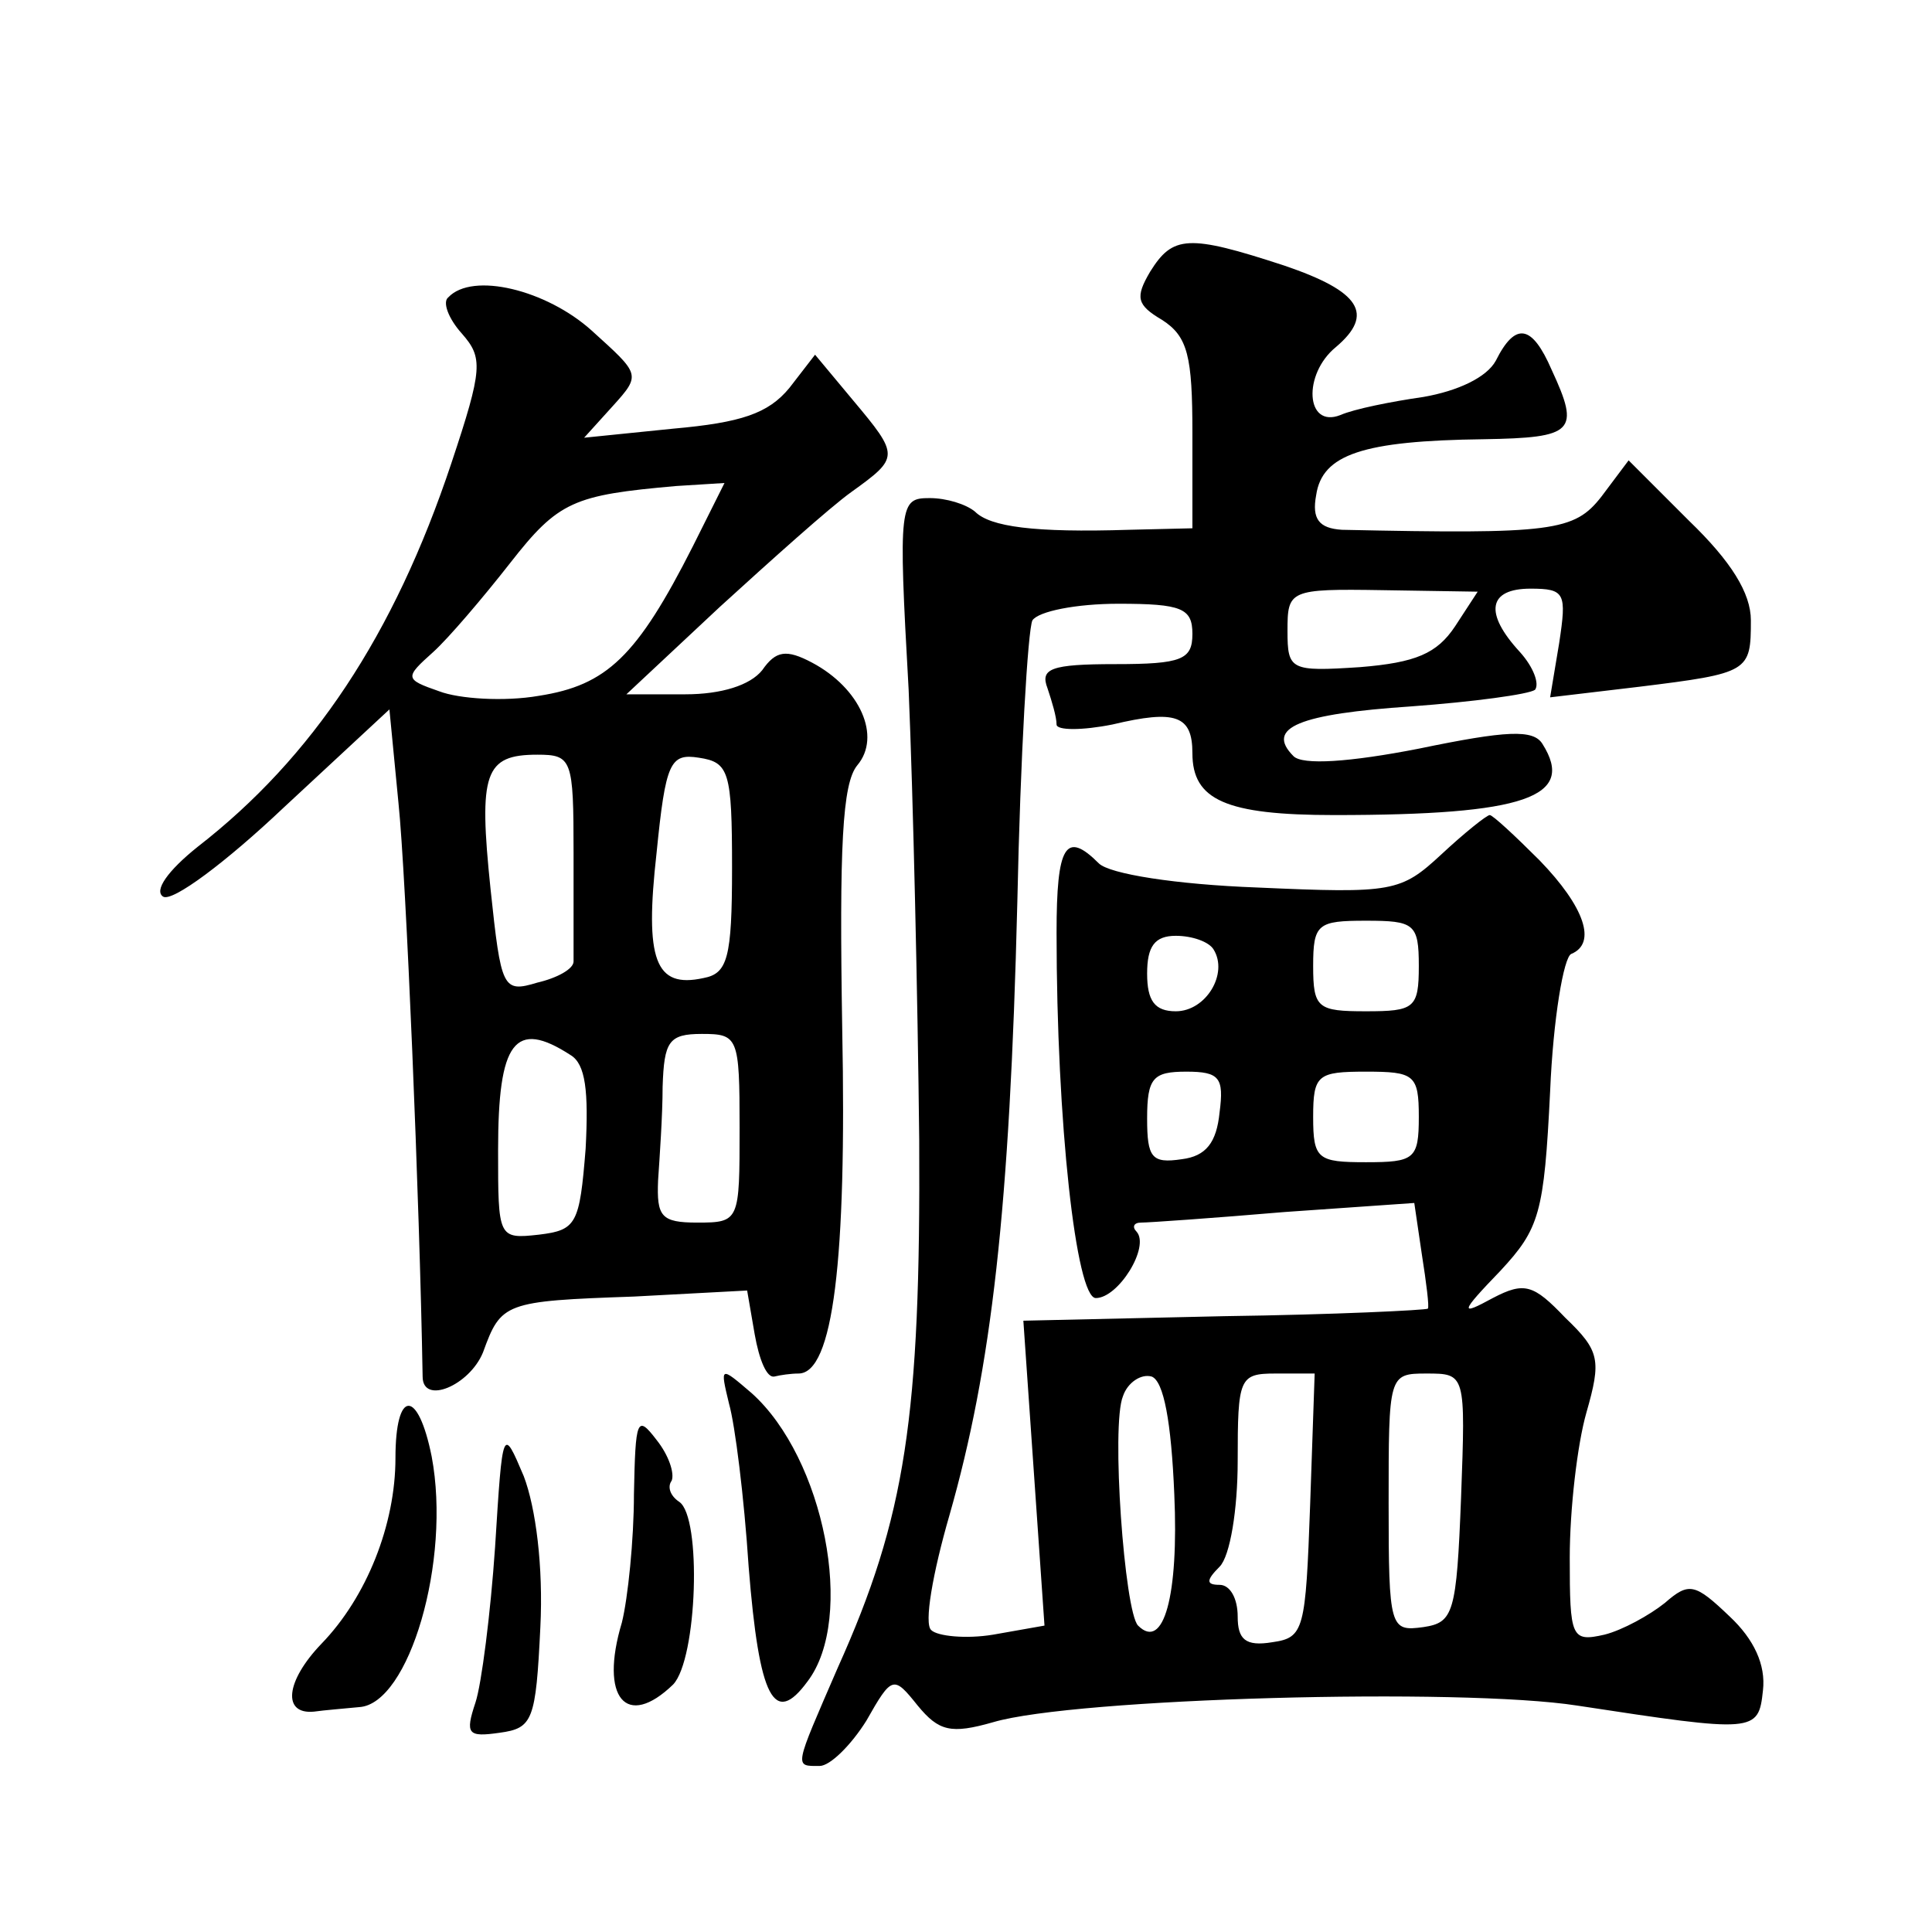
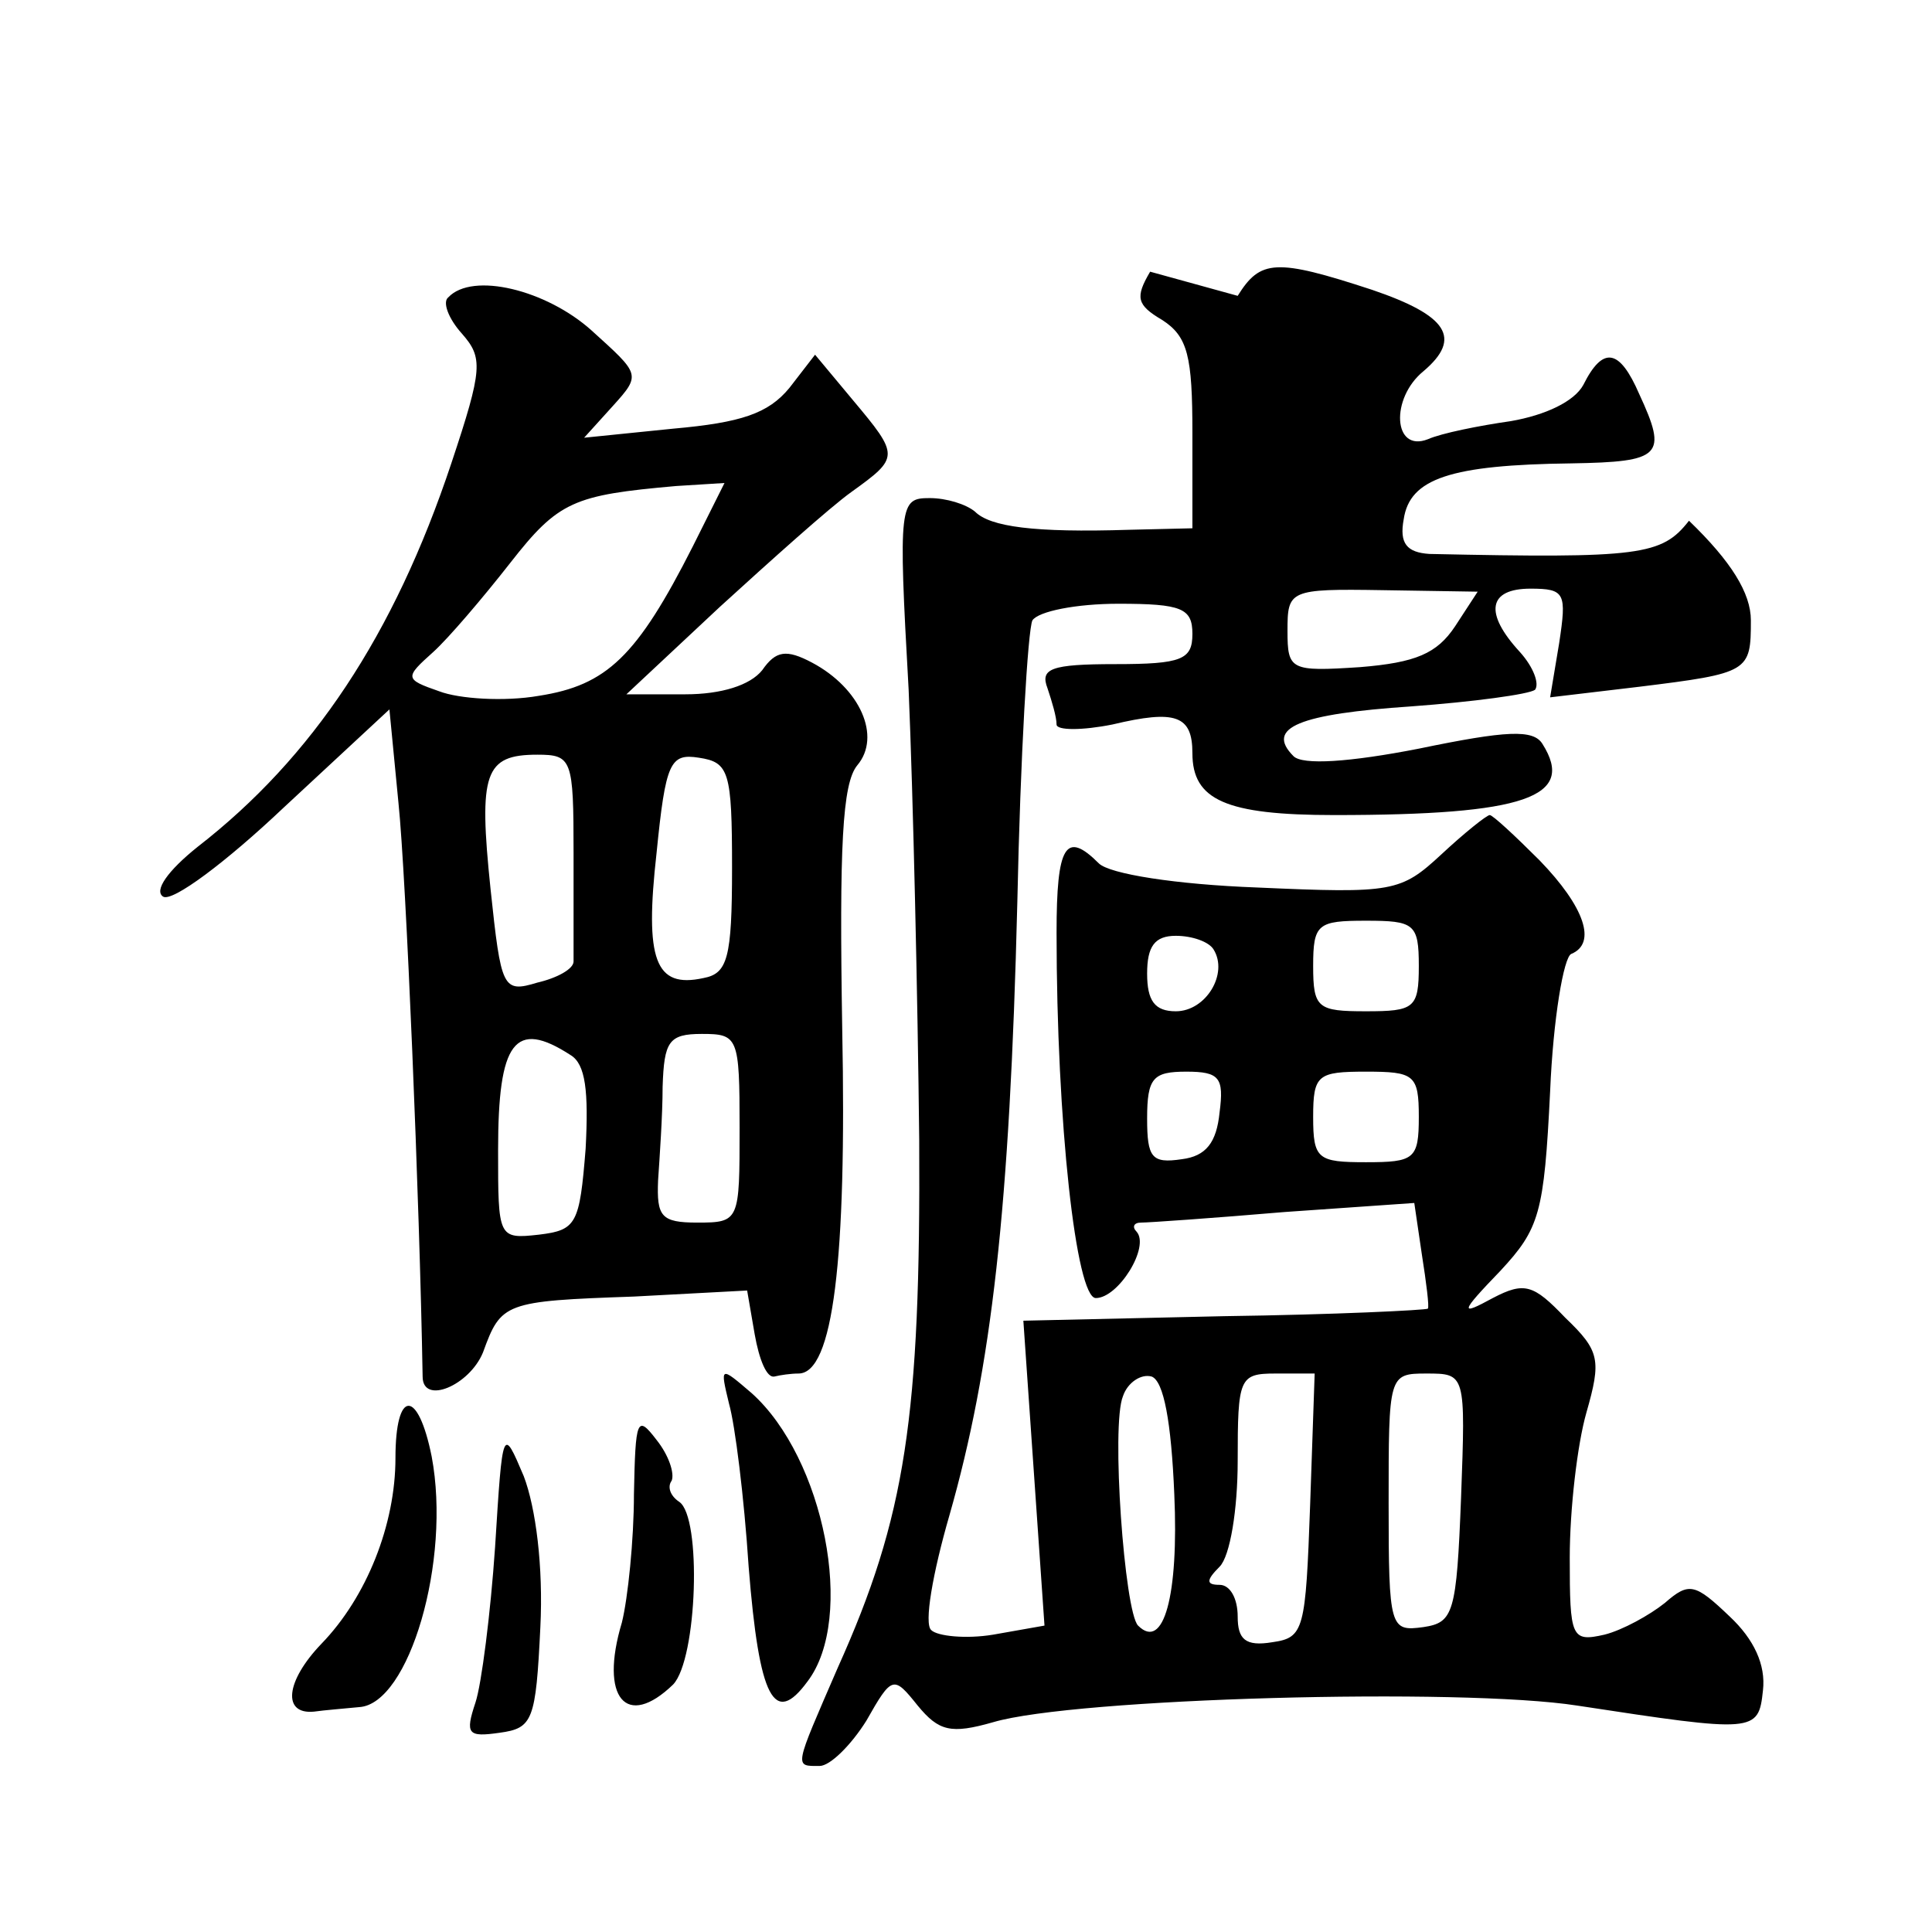
<svg xmlns="http://www.w3.org/2000/svg" version="1.0" width="128pt" height="128pt" viewBox="0 0 128 128" preserveAspectRatio="xMidYMid meet">
  <g transform="translate(0,128) scale(0.1,-0.1)" fill="#0" stroke="none">
-     <path d="M762 1100 c-10 -17 -9 -22 8 -32 17 -11 20 -24 20 -75 l0 -63 -42 -1 c-63 -2 -92 2 -102 12 -6 5 -19 9 -30 9 -20 0 -21 -3 -14 -127 3 -71 6 -204 7 -298 1 -184 -9 -250 -54 -350 -29 -67 -29 -65 -12 -65 7 0 21 14 31 30 17 30 18 30 34 10 14 -17 22 -19 50 -11 54 16 310 23 387 11 118 -18 120 -18 123 10 2 17 -6 34 -22 49 -23 22 -27 23 -43 9 -10 -8 -28 -18 -40 -21 -22 -5 -23 -2 -23 51 0 32 5 75 11 96 10 35 9 41 -14 63 -21 22 -27 24 -48 13 -22 -12 -22 -10 5 18 26 28 29 38 33 119 2 48 9 89 14 91 17 7 9 31 -21 62 -16 16 -31 30 -33 30 -2 0 -17 -12 -32 -26 -27 -25 -32 -26 -122 -22 -54 2 -98 9 -105 16 -22 22 -28 12 -28 -46 0 -126 13 -242 26 -242 15 0 36 34 27 44 -3 3 -2 6 3 6 5 0 48 3 95 7 l86 6 5 -34 c3 -19 5 -35 4 -36 -1 -1 -62 -4 -135 -5 l-133 -3 7 -101 7 -101 -34 -6 c-18 -3 -37 -1 -41 3 -5 4 1 38 12 76 28 98 40 203 45 406 2 97 7 181 10 187 4 6 29 11 57 11 42 0 49 -3 49 -20 0 -17 -7 -20 -51 -20 -43 0 -50 -3 -45 -16 3 -9 6 -19 6 -24 0 -4 17 -4 37 0 42 10 53 6 53 -19 0 -31 22 -41 94 -41 127 0 160 12 138 47 -6 10 -24 9 -82 -3 -46 -9 -77 -11 -83 -5 -19 19 4 28 78 33 41 3 78 8 82 11 3 4 -1 15 -10 25 -24 26 -21 42 7 42 23 0 24 -3 19 -36 l-6 -36 59 7 c73 9 74 10 74 44 0 18 -13 39 -41 66 l-40 40 -18 -24 c-18 -23 -32 -25 -172 -22 -15 1 -20 7 -17 23 4 27 31 36 111 37 60 1 64 5 45 46 -13 30 -24 32 -37 6 -6 -11 -25 -20 -48 -24 -21 -3 -46 -8 -55 -12 -23 -9 -25 27 -3 45 26 22 16 37 -34 54 -64 21 -74 20 -89 -4z m202 -235 c-12 -18 -26 -24 -63 -27 -46 -3 -48 -2 -48 24 0 27 1 28 63 27 l63 -1 -15 -23z m-24 -225 c0 -28 -3 -30 -35 -30 -32 0 -35 2 -35 30 0 28 3 30 35 30 32 0 35 -2 35 -30z m-136 11 c10 -16 -5 -41 -25 -41 -14 0 -19 7 -19 25 0 18 5 25 19 25 11 0 22 -4 25 -9z m4 -108 c-2 -20 -9 -29 -25 -31 -20 -3 -23 1 -23 27 0 27 4 31 26 31 22 0 25 -4 22 -27z m132 -3 c0 -28 -3 -30 -35 -30 -32 0 -35 2 -35 30 0 28 3 30 35 30 32 0 35 -2 35 -30z m-162 -250 c3 -67 -7 -104 -24 -87 -9 9 -18 133 -10 152 3 9 12 15 19 13 8 -3 13 -30 15 -78z m90 -7 c-3 -83 -4 -88 -25 -91 -18 -3 -23 2 -23 17 0 12 -5 21 -12 21 -9 0 -9 3 0 12 7 7 12 38 12 70 0 55 1 58 25 58 l26 0 -3 -87z m100 5 c-3 -77 -5 -83 -25 -86 -22 -3 -23 -1 -23 82 0 85 0 86 25 86 26 0 26 0 23 -82z M297 1083 c-4 -3 0 -14 9 -24 14 -16 14 -23 -7 -86 -38 -114 -92 -195 -168 -254 -20 -16 -29 -29 -23 -33 6 -4 42 23 80 59 l70 65 6 -62 c5 -48 14 -263 16 -380 0 -19 31 -6 40 16 12 33 14 34 100 37 l75 4 5 -29 c3 -17 8 -29 13 -28 4 1 11 2 16 2 23 0 32 75 29 228 -2 121 0 163 10 175 16 19 2 51 -30 68 -17 9 -24 8 -33 -5 -8 -10 -27 -16 -51 -16 l-39 0 62 58 c34 31 73 66 87 76 32 23 32 24 1 61 l-25 30 -17 -22 c-14 -17 -32 -23 -77 -27 l-59 -6 19 21 c19 21 18 21 -14 50 -30 27 -79 39 -95 22z m162 -165 c-37 -73 -57 -92 -102 -99 -23 -4 -53 -2 -66 3 -23 8 -23 9 -4 26 10 9 33 36 51 59 32 41 42 45 110 51 l32 2 -21 -42z m-79 -203 c0 -36 0 -68 0 -72 0 -5 -11 -11 -24 -14 -23 -7 -24 -4 -31 62 -8 77 -4 89 31 89 23 0 24 -3 24 -65z m105 -10 c0 -60 -3 -70 -19 -73 -32 -7 -39 12 -31 83 6 60 9 66 28 63 20 -3 22 -9 22 -73z m5 -172 c0 -62 0 -63 -28 -63 -24 0 -27 4 -26 28 1 15 3 43 3 62 1 30 4 35 26 35 24 0 25 -2 25 -62z m-112 48 c10 -6 12 -24 10 -62 -4 -50 -6 -54 -31 -57 -27 -3 -27 -2 -27 56 0 72 11 87 48 63z M483 350 c4 -14 10 -62 13 -108 7 -88 17 -106 39 -76 32 42 11 148 -37 191 -21 18 -21 18 -15 -7z M262 314 c0 -44 -19 -92 -49 -123 -24 -25 -26 -47 -5 -45 7 1 20 2 30 3 33 2 61 97 48 166 -9 45 -24 45 -24 -1z M420 290 c0 -30 -4 -69 -8 -85 -15 -50 3 -71 34 -41 16 17 19 111 4 121 -6 4 -8 10 -5 14 2 5 -2 17 -10 27 -13 17 -14 14 -15 -36z M328 255 c-3 -44 -9 -91 -13 -103 -7 -21 -5 -23 16 -20 22 3 24 8 27 70 2 40 -3 79 -11 100 -14 33 -14 33 -19 -47z" />
+     <path d="M762 1100 c-10 -17 -9 -22 8 -32 17 -11 20 -24 20 -75 l0 -63 -42 -1 c-63 -2 -92 2 -102 12 -6 5 -19 9 -30 9 -20 0 -21 -3 -14 -127 3 -71 6 -204 7 -298 1 -184 -9 -250 -54 -350 -29 -67 -29 -65 -12 -65 7 0 21 14 31 30 17 30 18 30 34 10 14 -17 22 -19 50 -11 54 16 310 23 387 11 118 -18 120 -18 123 10 2 17 -6 34 -22 49 -23 22 -27 23 -43 9 -10 -8 -28 -18 -40 -21 -22 -5 -23 -2 -23 51 0 32 5 75 11 96 10 35 9 41 -14 63 -21 22 -27 24 -48 13 -22 -12 -22 -10 5 18 26 28 29 38 33 119 2 48 9 89 14 91 17 7 9 31 -21 62 -16 16 -31 30 -33 30 -2 0 -17 -12 -32 -26 -27 -25 -32 -26 -122 -22 -54 2 -98 9 -105 16 -22 22 -28 12 -28 -46 0 -126 13 -242 26 -242 15 0 36 34 27 44 -3 3 -2 6 3 6 5 0 48 3 95 7 l86 6 5 -34 c3 -19 5 -35 4 -36 -1 -1 -62 -4 -135 -5 l-133 -3 7 -101 7 -101 -34 -6 c-18 -3 -37 -1 -41 3 -5 4 1 38 12 76 28 98 40 203 45 406 2 97 7 181 10 187 4 6 29 11 57 11 42 0 49 -3 49 -20 0 -17 -7 -20 -51 -20 -43 0 -50 -3 -45 -16 3 -9 6 -19 6 -24 0 -4 17 -4 37 0 42 10 53 6 53 -19 0 -31 22 -41 94 -41 127 0 160 12 138 47 -6 10 -24 9 -82 -3 -46 -9 -77 -11 -83 -5 -19 19 4 28 78 33 41 3 78 8 82 11 3 4 -1 15 -10 25 -24 26 -21 42 7 42 23 0 24 -3 19 -36 l-6 -36 59 7 c73 9 74 10 74 44 0 18 -13 39 -41 66 c-18 -23 -32 -25 -172 -22 -15 1 -20 7 -17 23 4 27 31 36 111 37 60 1 64 5 45 46 -13 30 -24 32 -37 6 -6 -11 -25 -20 -48 -24 -21 -3 -46 -8 -55 -12 -23 -9 -25 27 -3 45 26 22 16 37 -34 54 -64 21 -74 20 -89 -4z m202 -235 c-12 -18 -26 -24 -63 -27 -46 -3 -48 -2 -48 24 0 27 1 28 63 27 l63 -1 -15 -23z m-24 -225 c0 -28 -3 -30 -35 -30 -32 0 -35 2 -35 30 0 28 3 30 35 30 32 0 35 -2 35 -30z m-136 11 c10 -16 -5 -41 -25 -41 -14 0 -19 7 -19 25 0 18 5 25 19 25 11 0 22 -4 25 -9z m4 -108 c-2 -20 -9 -29 -25 -31 -20 -3 -23 1 -23 27 0 27 4 31 26 31 22 0 25 -4 22 -27z m132 -3 c0 -28 -3 -30 -35 -30 -32 0 -35 2 -35 30 0 28 3 30 35 30 32 0 35 -2 35 -30z m-162 -250 c3 -67 -7 -104 -24 -87 -9 9 -18 133 -10 152 3 9 12 15 19 13 8 -3 13 -30 15 -78z m90 -7 c-3 -83 -4 -88 -25 -91 -18 -3 -23 2 -23 17 0 12 -5 21 -12 21 -9 0 -9 3 0 12 7 7 12 38 12 70 0 55 1 58 25 58 l26 0 -3 -87z m100 5 c-3 -77 -5 -83 -25 -86 -22 -3 -23 -1 -23 82 0 85 0 86 25 86 26 0 26 0 23 -82z M297 1083 c-4 -3 0 -14 9 -24 14 -16 14 -23 -7 -86 -38 -114 -92 -195 -168 -254 -20 -16 -29 -29 -23 -33 6 -4 42 23 80 59 l70 65 6 -62 c5 -48 14 -263 16 -380 0 -19 31 -6 40 16 12 33 14 34 100 37 l75 4 5 -29 c3 -17 8 -29 13 -28 4 1 11 2 16 2 23 0 32 75 29 228 -2 121 0 163 10 175 16 19 2 51 -30 68 -17 9 -24 8 -33 -5 -8 -10 -27 -16 -51 -16 l-39 0 62 58 c34 31 73 66 87 76 32 23 32 24 1 61 l-25 30 -17 -22 c-14 -17 -32 -23 -77 -27 l-59 -6 19 21 c19 21 18 21 -14 50 -30 27 -79 39 -95 22z m162 -165 c-37 -73 -57 -92 -102 -99 -23 -4 -53 -2 -66 3 -23 8 -23 9 -4 26 10 9 33 36 51 59 32 41 42 45 110 51 l32 2 -21 -42z m-79 -203 c0 -36 0 -68 0 -72 0 -5 -11 -11 -24 -14 -23 -7 -24 -4 -31 62 -8 77 -4 89 31 89 23 0 24 -3 24 -65z m105 -10 c0 -60 -3 -70 -19 -73 -32 -7 -39 12 -31 83 6 60 9 66 28 63 20 -3 22 -9 22 -73z m5 -172 c0 -62 0 -63 -28 -63 -24 0 -27 4 -26 28 1 15 3 43 3 62 1 30 4 35 26 35 24 0 25 -2 25 -62z m-112 48 c10 -6 12 -24 10 -62 -4 -50 -6 -54 -31 -57 -27 -3 -27 -2 -27 56 0 72 11 87 48 63z M483 350 c4 -14 10 -62 13 -108 7 -88 17 -106 39 -76 32 42 11 148 -37 191 -21 18 -21 18 -15 -7z M262 314 c0 -44 -19 -92 -49 -123 -24 -25 -26 -47 -5 -45 7 1 20 2 30 3 33 2 61 97 48 166 -9 45 -24 45 -24 -1z M420 290 c0 -30 -4 -69 -8 -85 -15 -50 3 -71 34 -41 16 17 19 111 4 121 -6 4 -8 10 -5 14 2 5 -2 17 -10 27 -13 17 -14 14 -15 -36z M328 255 c-3 -44 -9 -91 -13 -103 -7 -21 -5 -23 16 -20 22 3 24 8 27 70 2 40 -3 79 -11 100 -14 33 -14 33 -19 -47z" />
  </g>
</svg>